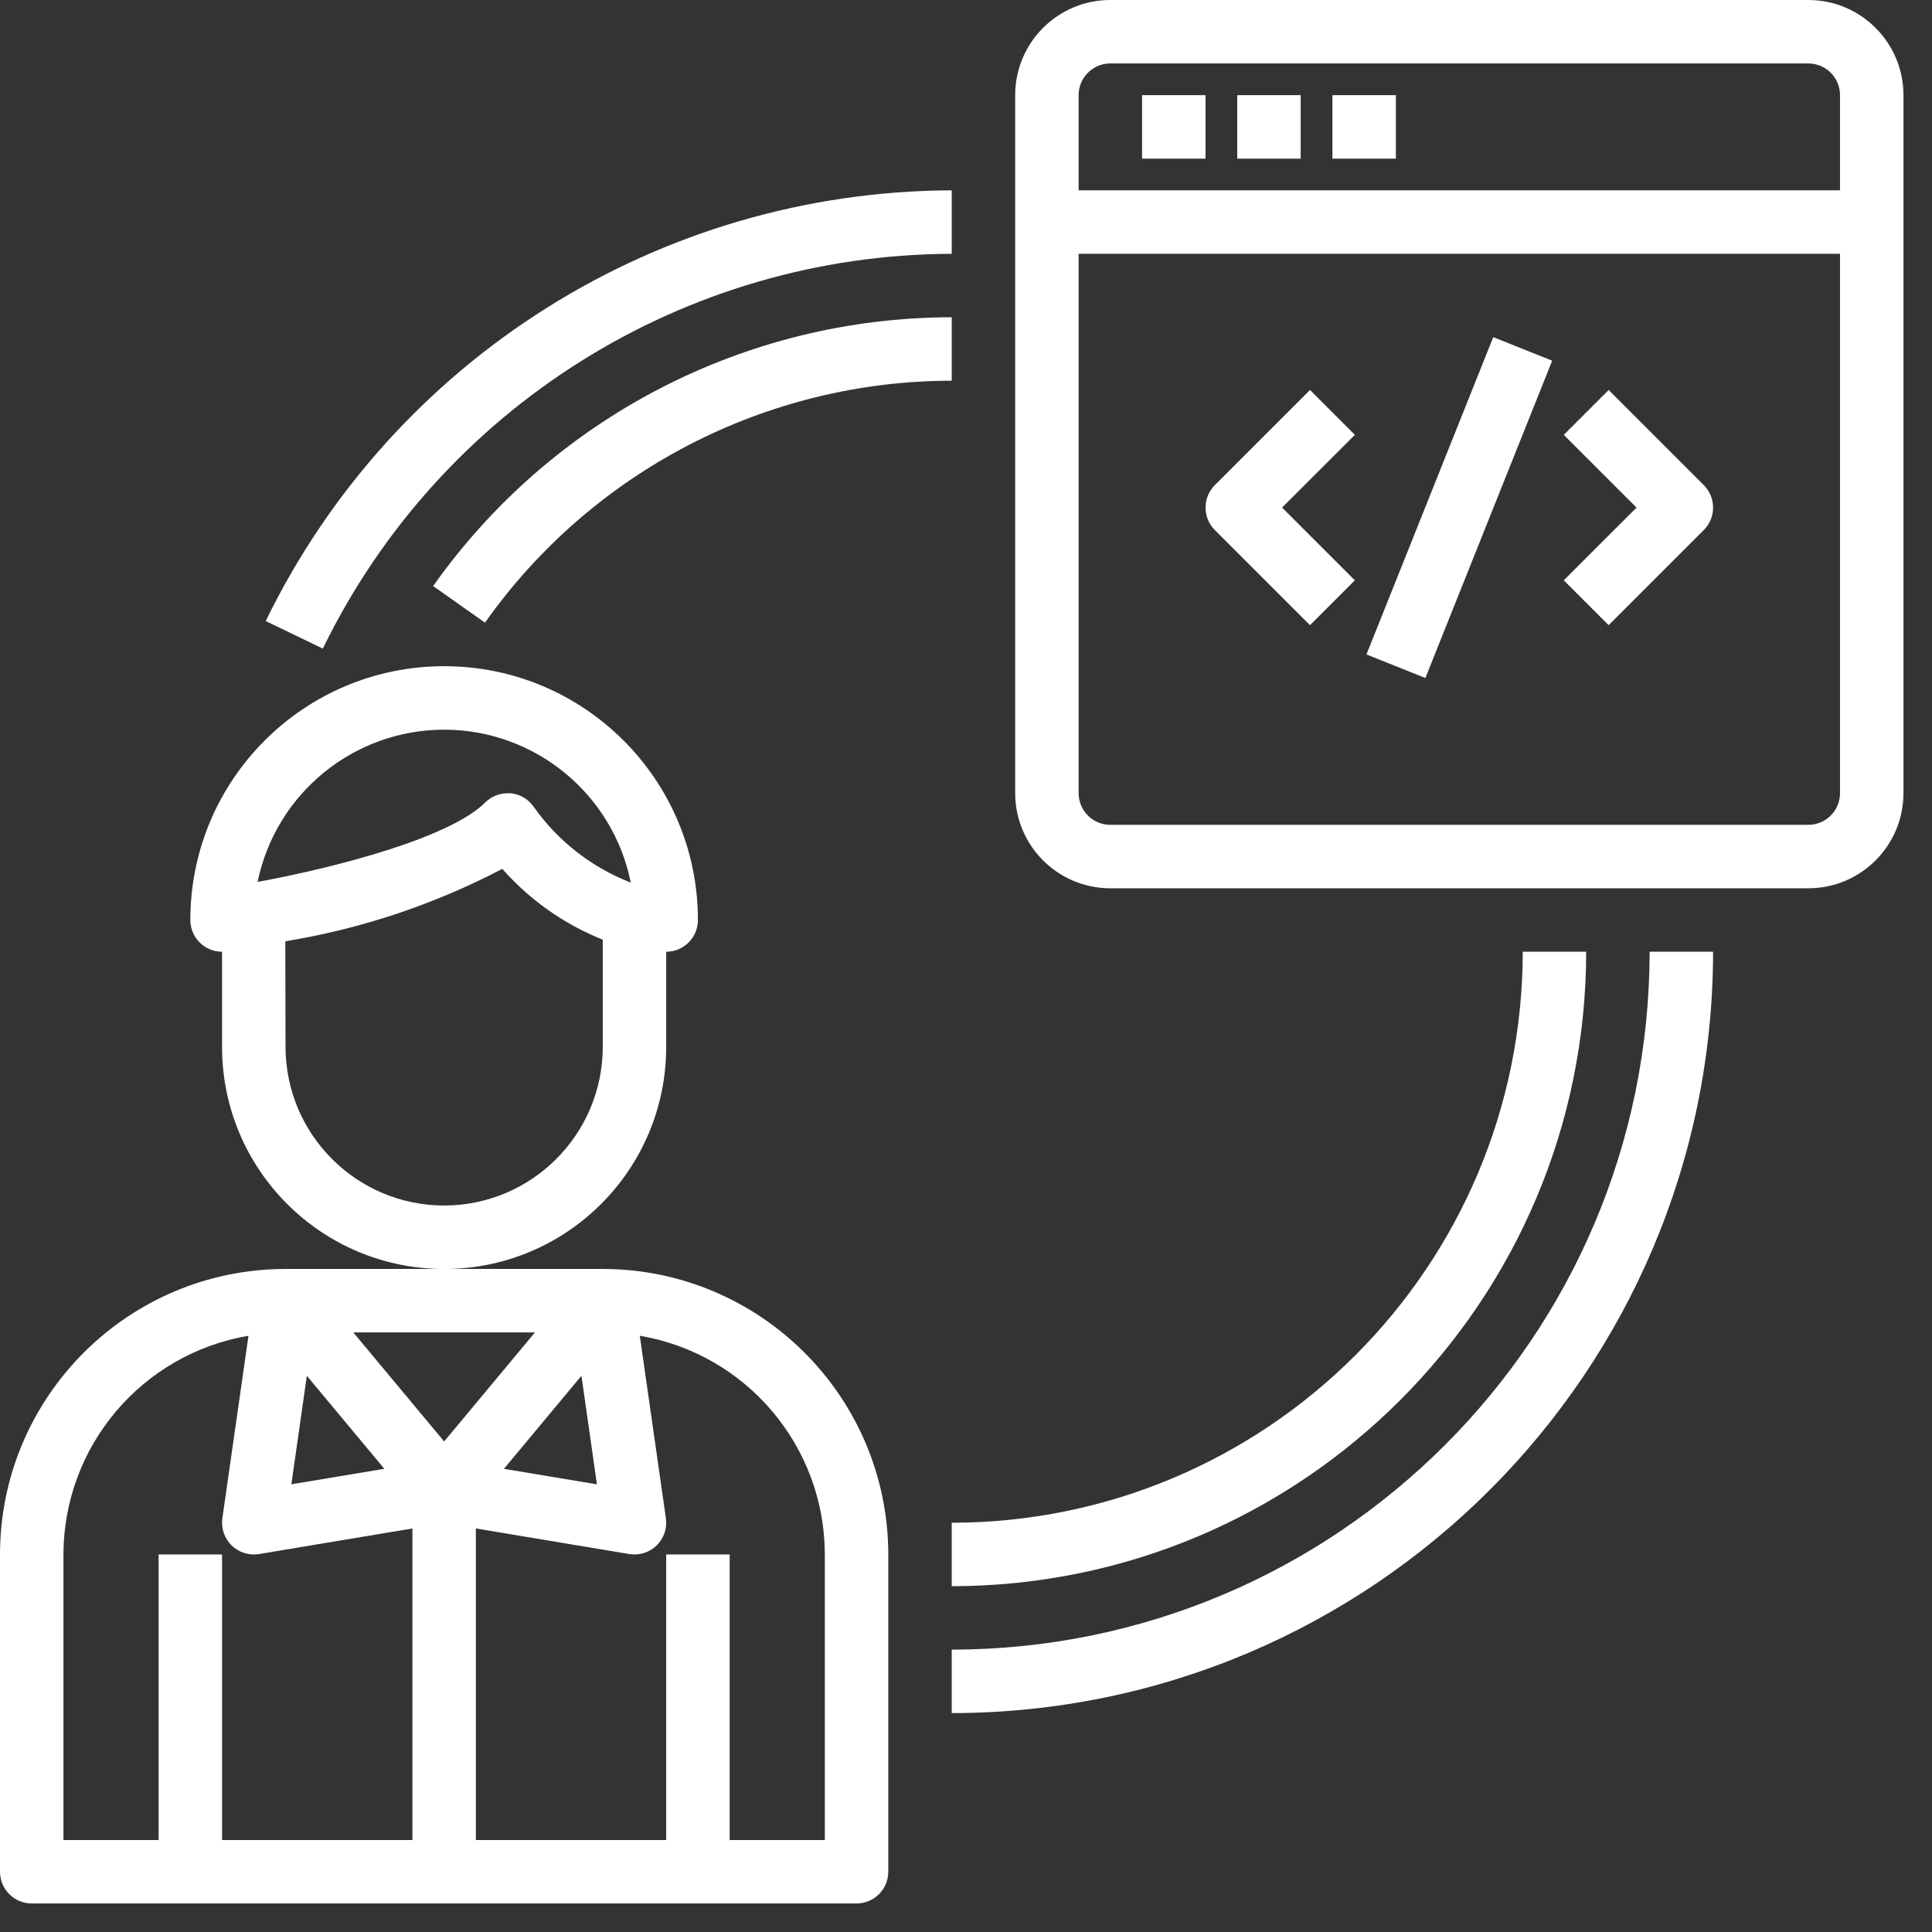
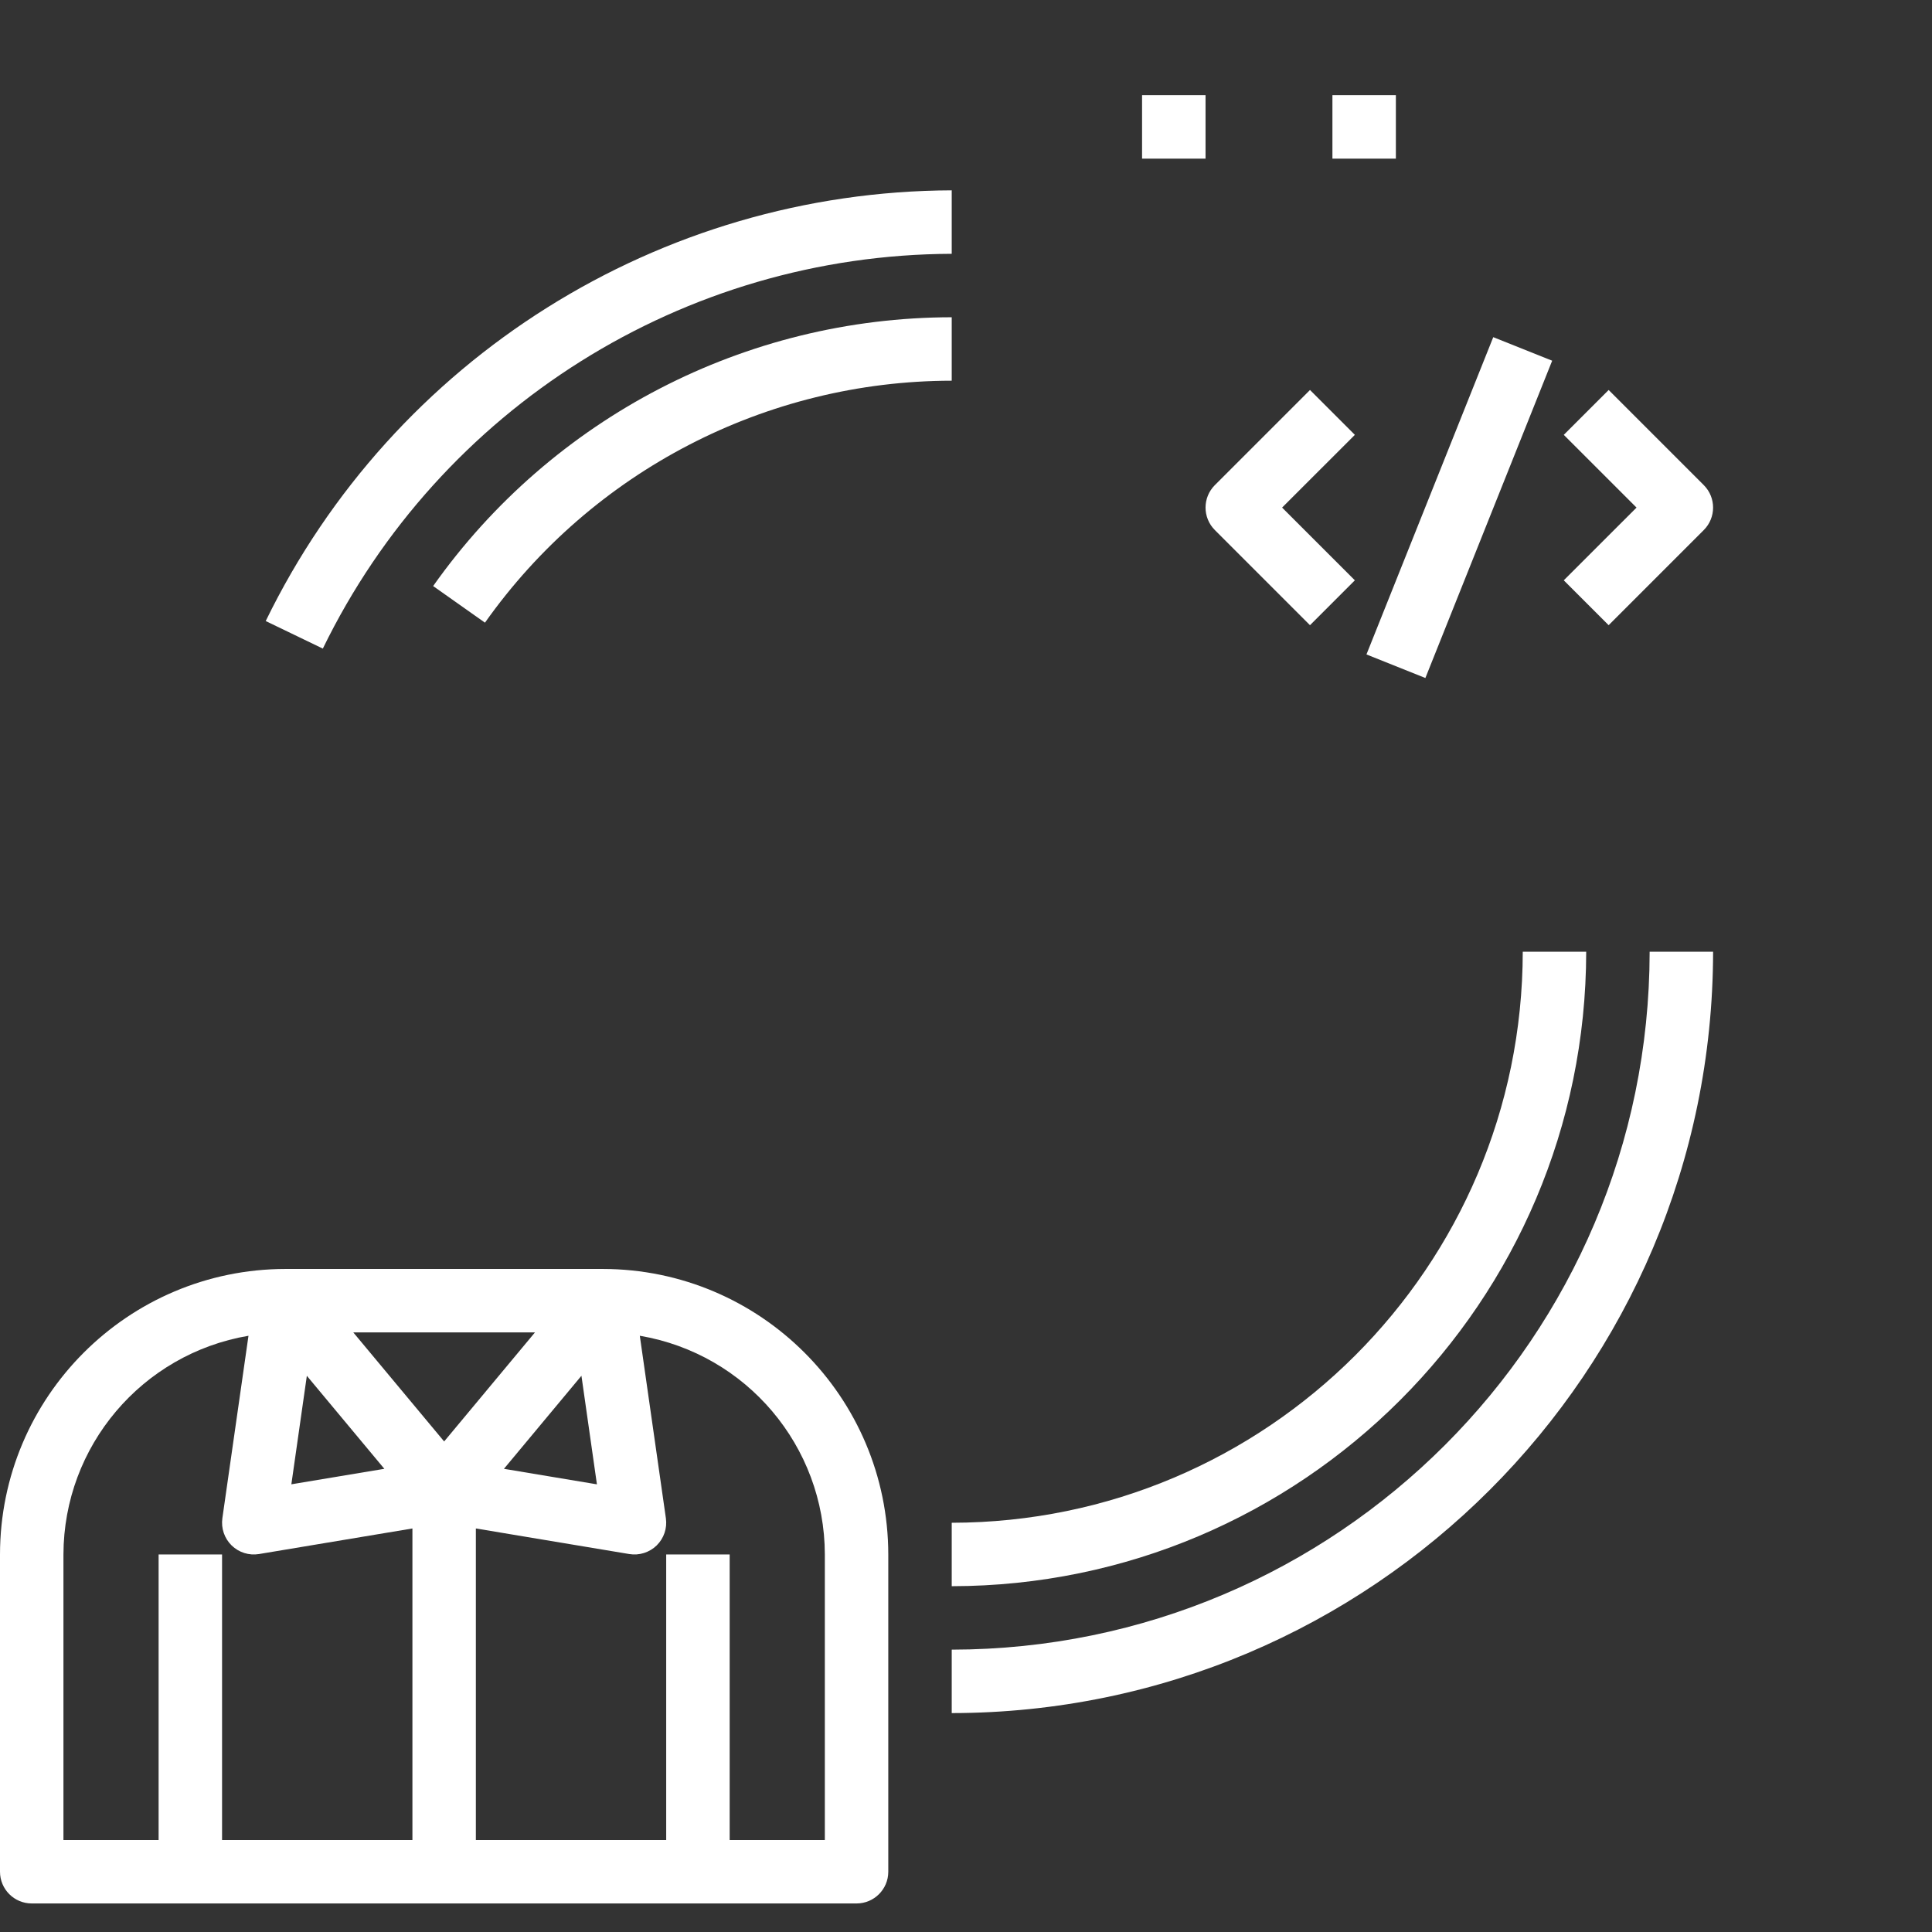
<svg xmlns="http://www.w3.org/2000/svg" width="62" height="62" viewBox="0 0 62 62" fill="none">
  <rect x="0" y="0" width="62" height="62" fill="#333333" stroke="none" />
  <path d="M19.343 40.722H9.163C4.105 40.728 0.005 44.827 0 49.885V60.066C0 60.628 0.456 61.084 1.018 61.084H27.488C28.05 61.084 28.506 60.628 28.506 60.066V49.885C28.5 44.827 24.401 40.728 19.343 40.722ZM19.156 47.634L16.172 47.136L18.659 44.15L19.156 47.634ZM17.168 42.758L14.253 46.258L11.337 42.758H17.168ZM9.847 44.151L12.334 47.136L9.35 47.633L9.847 44.151ZM2.036 49.885C2.043 46.412 4.549 43.449 7.974 42.866L7.136 48.722C7.091 49.044 7.201 49.367 7.433 49.595C7.665 49.821 7.991 49.924 8.312 49.871L13.235 49.05V59.048H7.126V49.885H5.09V59.048H2.036V49.885ZM26.47 59.048H23.416V49.885H21.379V59.048H15.271V49.05L20.194 49.871C20.514 49.924 20.841 49.821 21.073 49.595C21.305 49.367 21.415 49.044 21.369 48.722L20.532 42.866C23.956 43.448 26.464 46.412 26.47 49.885V59.048Z" fill="white" />
-   <path d="M21.379 33.596V30.542C21.942 30.542 22.397 30.086 22.397 29.524C22.397 25.026 18.751 21.379 14.253 21.379C9.755 21.379 6.108 25.026 6.108 29.524C6.108 30.086 6.564 30.542 7.126 30.542V33.596C7.126 37.532 10.317 40.723 14.253 40.723C18.189 40.723 21.379 37.532 21.379 33.596ZM14.253 23.416C17.163 23.419 19.668 25.472 20.243 28.324C18.993 27.839 17.913 26.998 17.136 25.904C16.967 25.651 16.693 25.487 16.39 25.457C16.355 25.457 16.322 25.457 16.288 25.457C16.018 25.457 15.759 25.564 15.568 25.755C14.457 26.863 10.916 27.813 8.267 28.302C8.851 25.46 11.351 23.419 14.253 23.416ZM14.253 38.687C11.443 38.683 9.166 36.406 9.163 33.596L9.156 30.207C11.586 29.81 13.937 29.025 16.119 27.883C17.001 28.883 18.105 29.661 19.343 30.155V33.596C19.34 36.406 17.063 38.683 14.253 38.687Z" fill="white" />
  <path d="M50.903 30.542H48.867C48.855 40.658 40.658 48.855 30.542 48.867V50.903C41.782 50.89 50.89 41.782 50.903 30.542Z" fill="white" />
  <path d="M30.542 10.181C23.924 10.188 17.721 13.403 13.9 18.807L15.563 19.982C19.002 15.118 24.586 12.224 30.542 12.217V10.181Z" fill="white" />
  <path d="M30.542 52.939V54.975C44.03 54.96 54.96 44.03 54.975 30.542H52.939C52.925 42.906 42.906 52.925 30.542 52.939Z" fill="white" />
  <path d="M30.542 8.145V6.108C21.169 6.142 12.631 11.502 8.527 19.93L10.36 20.814C14.122 13.089 21.949 8.175 30.542 8.145Z" fill="white" />
  <path d="M36.65 3.054H38.687V5.091H36.65V3.054Z" fill="white" />
-   <path d="M39.704 3.054H41.74V5.091H39.704V3.054Z" fill="white" />
  <path d="M42.759 3.054H44.795V5.091H42.759V3.054Z" fill="white" />
-   <path d="M58.03 0H35.632C33.946 0 32.578 1.368 32.578 3.054V25.452C32.578 27.138 33.946 28.506 35.632 28.506H58.03C59.716 28.506 61.084 27.138 61.084 25.452V3.054C61.084 1.368 59.716 0 58.03 0ZM35.632 2.036H58.03C58.592 2.036 59.048 2.492 59.048 3.054V6.108H34.614V3.054C34.614 2.492 35.07 2.036 35.632 2.036ZM58.03 26.47H35.632C35.07 26.47 34.614 26.014 34.614 25.452V8.145H59.048V25.452C59.048 26.014 58.592 26.47 58.03 26.47Z" fill="white" />
  <path d="M42.039 12.515L38.985 15.569C38.588 15.967 38.588 16.611 38.985 17.009L42.039 20.063L43.479 18.623L41.144 16.289L43.479 13.955L42.039 12.515Z" fill="white" />
  <path d="M51.623 12.515L50.183 13.955L52.518 16.289L50.183 18.623L51.623 20.063L54.677 17.009C55.074 16.611 55.074 15.967 54.677 15.569L51.623 12.515Z" fill="white" />
  <path d="M43.851 21.002L47.92 10.82L49.811 11.575L45.742 21.758L43.851 21.002Z" fill="white" />
</svg>